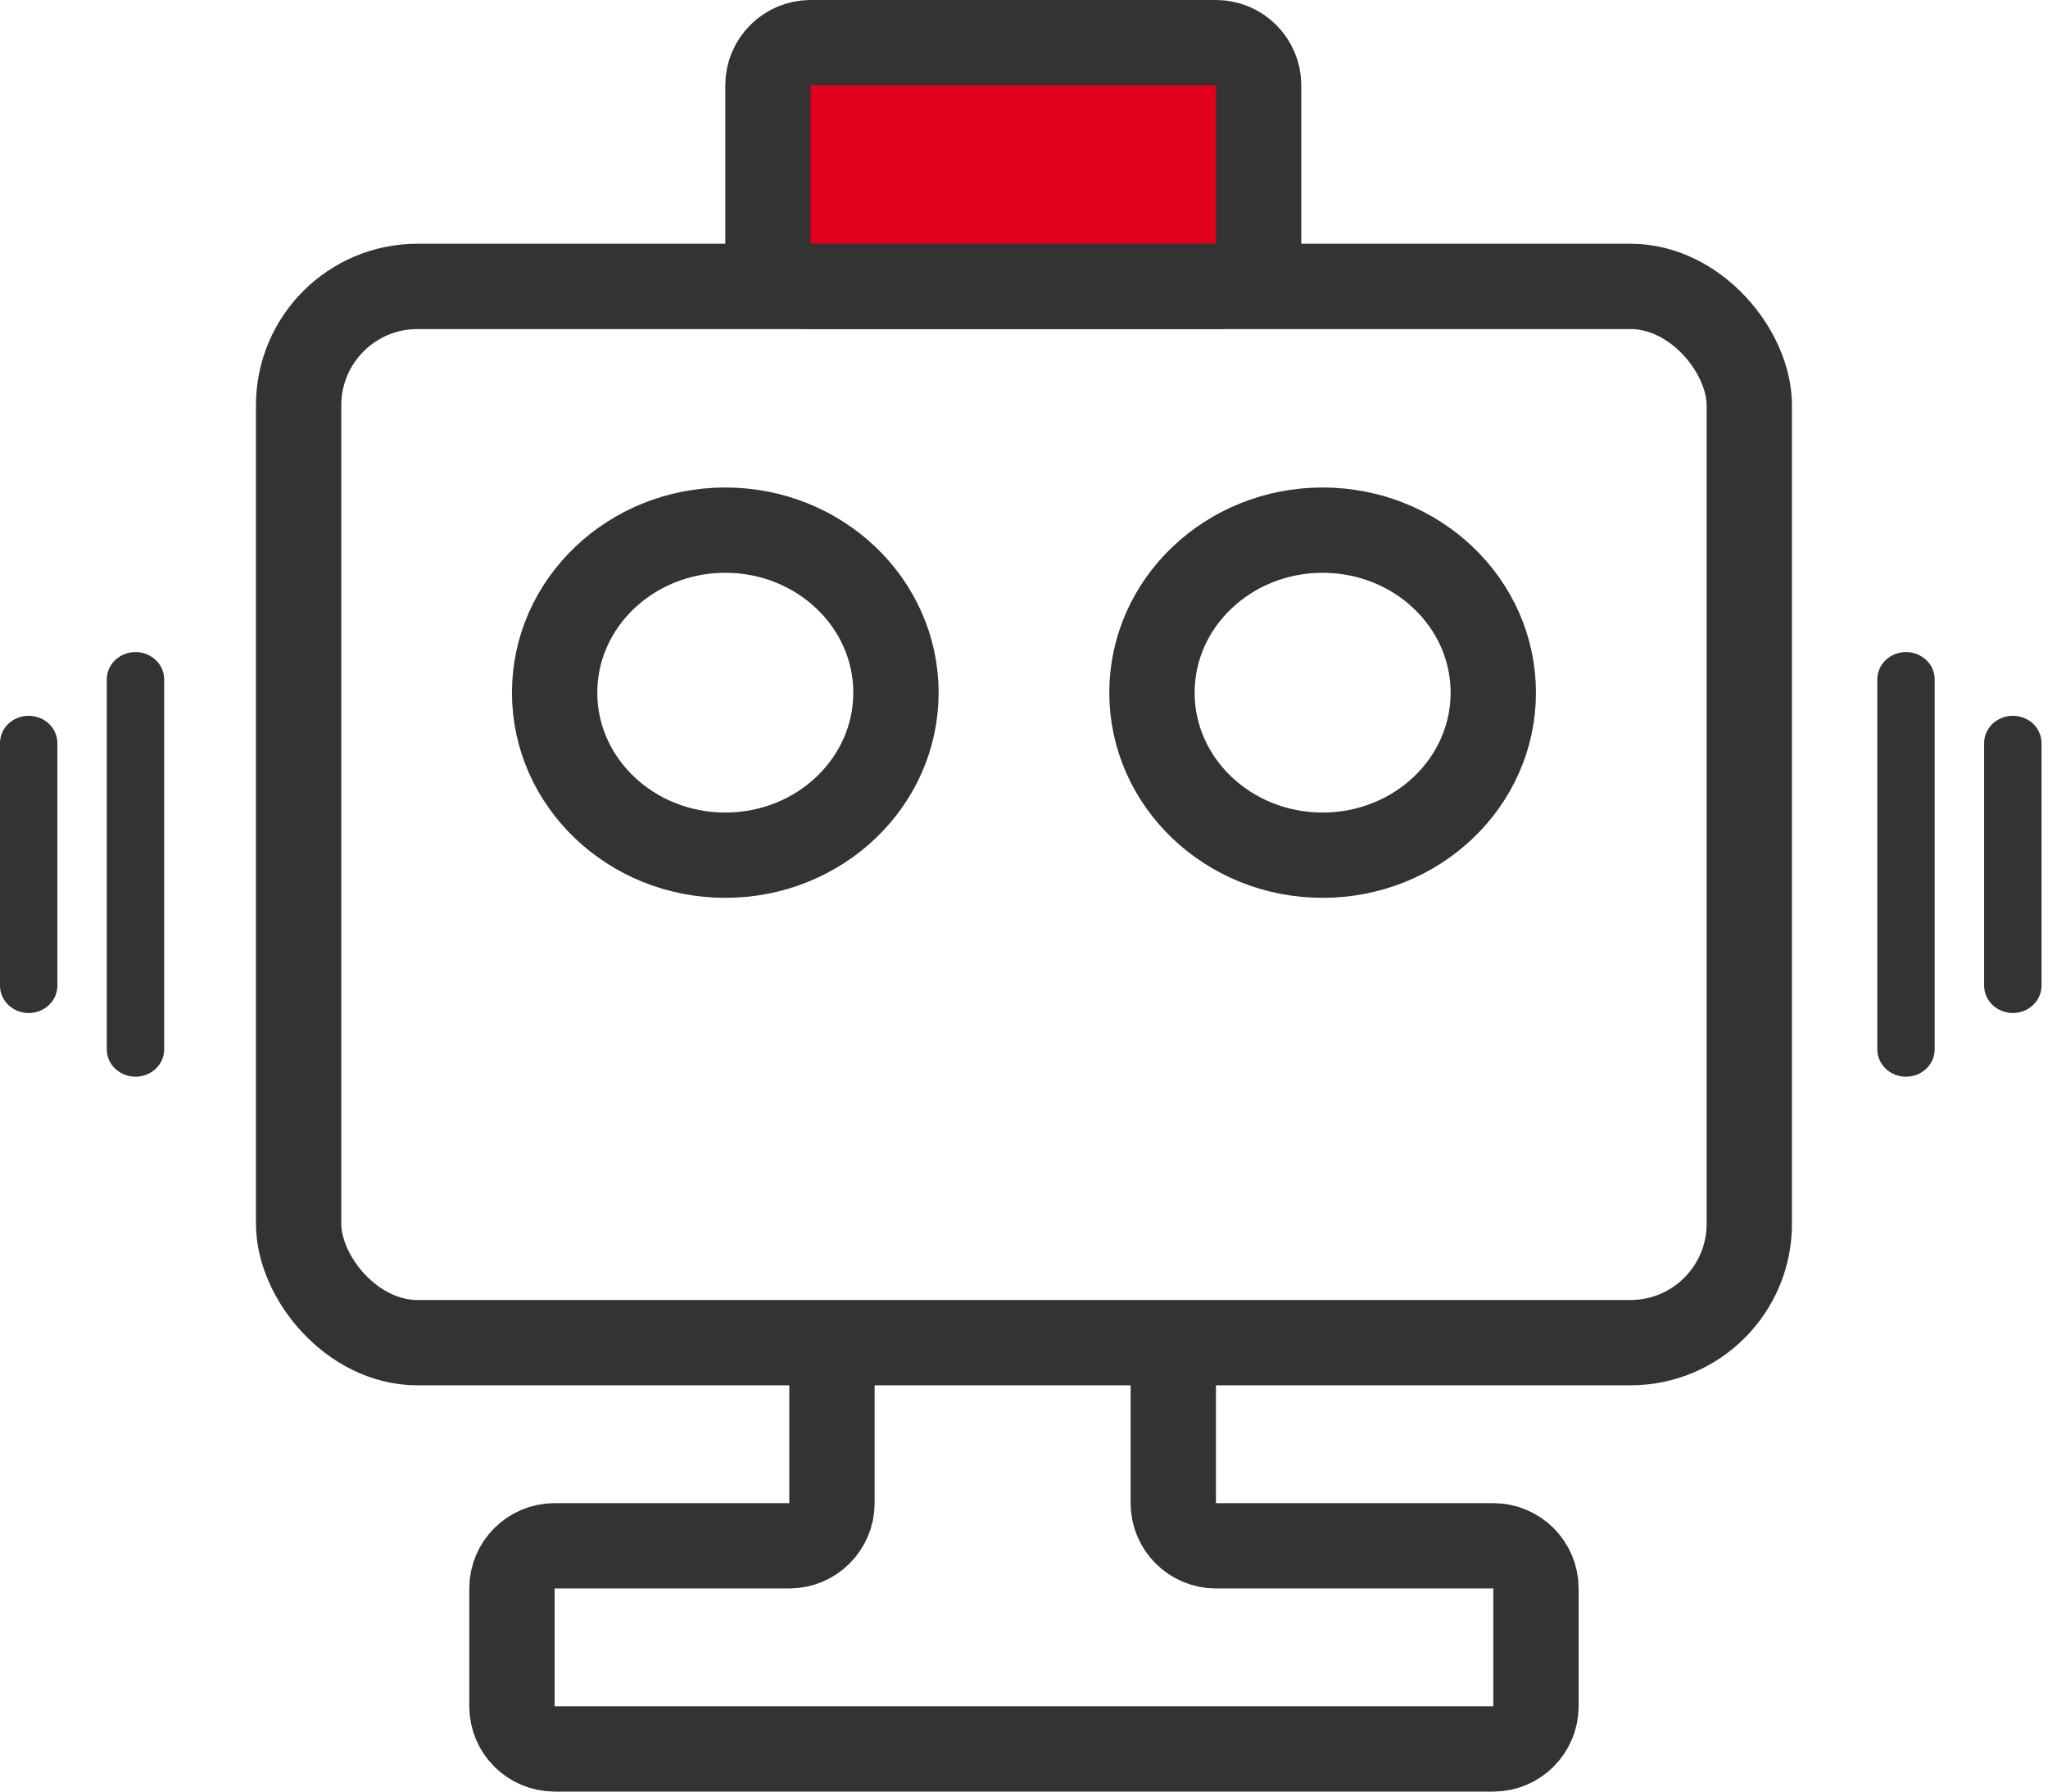
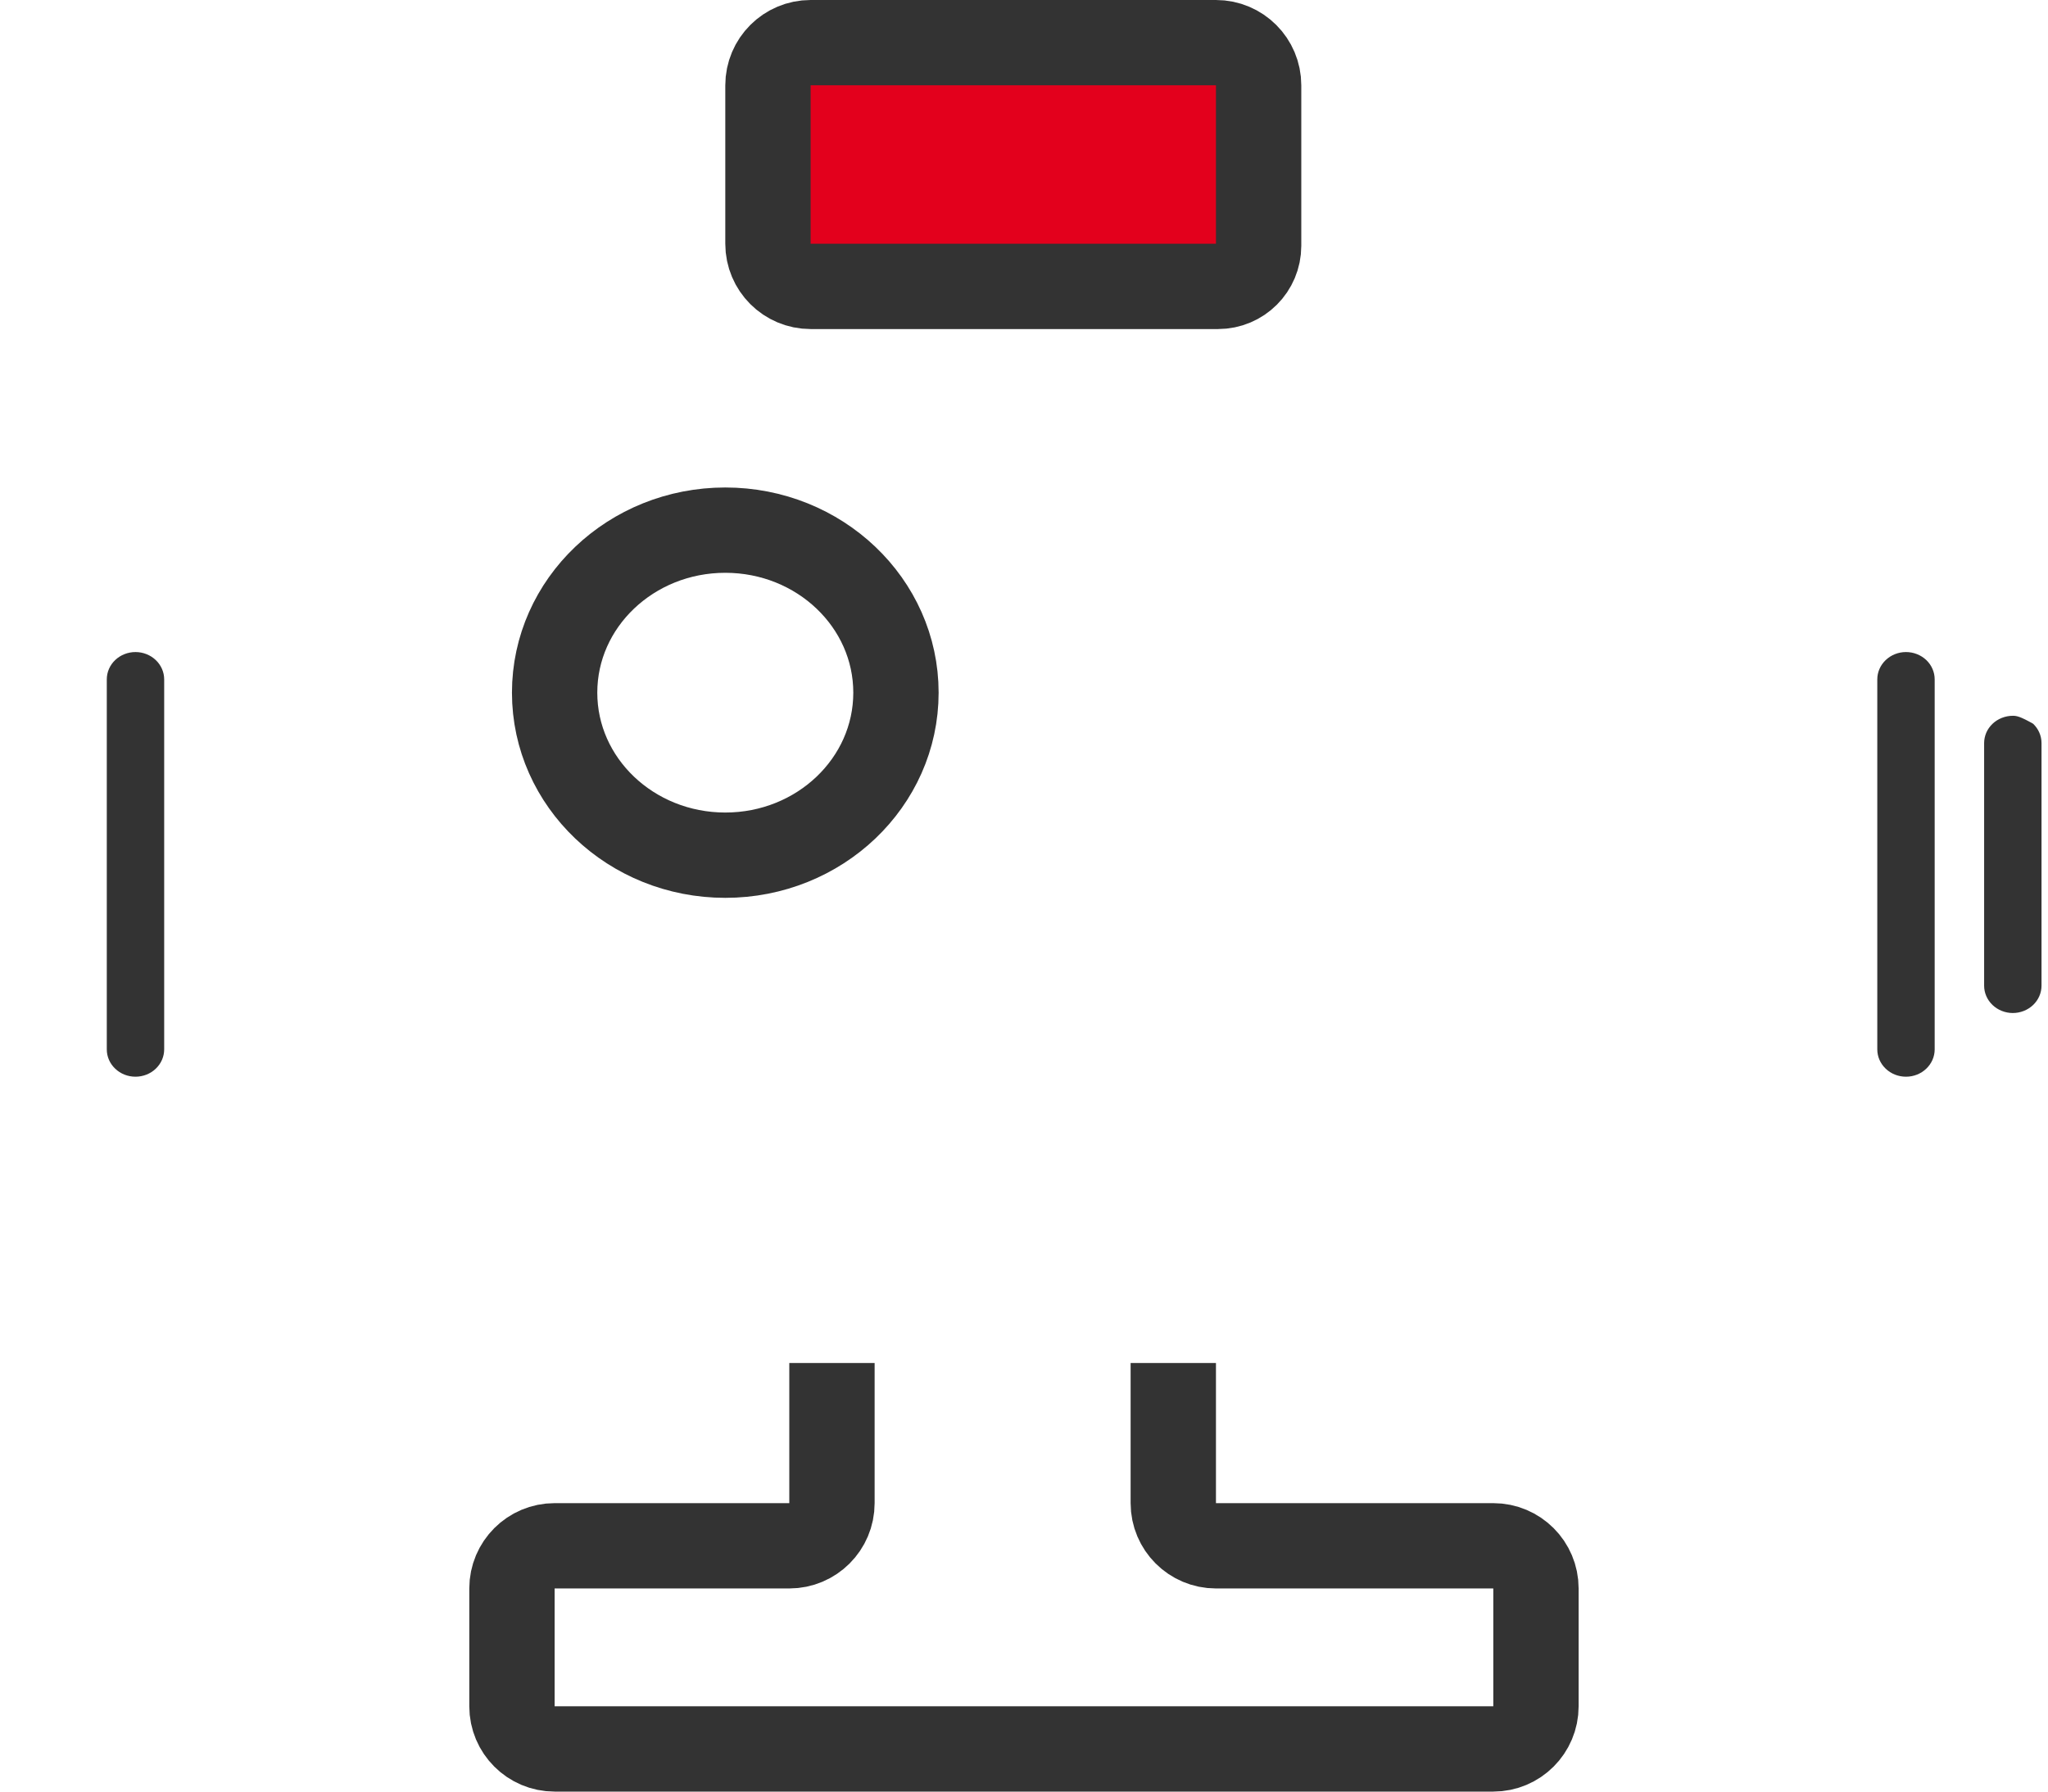
<svg xmlns="http://www.w3.org/2000/svg" width="48" height="42" viewBox="0 0 48 42" fill="none">
-   <rect x="6.999" y="6.714" width="34" height="24.762" rx="2.786" stroke="#333333" stroke-width="2" />
  <ellipse cx="16.999" cy="16.238" rx="4" ry="3.81" stroke="#333333" stroke-width="2" />
-   <ellipse cx="30.999" cy="16.238" rx="4" ry="3.81" stroke="#333333" stroke-width="2" />
-   <path fill-rule="evenodd" clip-rule="evenodd" d="M47.176 16.78C47.088 16.78 47.001 16.797 46.919 16.829C46.837 16.861 46.763 16.908 46.701 16.967C46.638 17.027 46.588 17.097 46.554 17.175C46.521 17.253 46.503 17.336 46.503 17.42V23.107C46.503 23.277 46.574 23.44 46.7 23.56C46.826 23.68 46.997 23.748 47.175 23.748C47.354 23.748 47.525 23.68 47.651 23.56C47.777 23.44 47.848 23.277 47.848 23.107V17.42C47.848 17.336 47.831 17.253 47.797 17.175C47.764 17.097 47.714 17.027 47.652 16.967C47.589 16.908 47.515 16.861 47.434 16.829C47.352 16.797 47.265 16.78 47.176 16.78Z" fill="#333333" />
-   <path fill-rule="evenodd" clip-rule="evenodd" d="M0.671 16.78C0.759 16.78 0.847 16.797 0.929 16.829C1.01 16.861 1.084 16.908 1.147 16.967C1.21 17.027 1.259 17.097 1.293 17.175C1.327 17.253 1.345 17.336 1.345 17.42V23.107C1.345 23.277 1.274 23.44 1.148 23.56C1.022 23.68 0.851 23.748 0.672 23.748C0.494 23.748 0.323 23.68 0.197 23.56C0.07 23.44 -0 23.277 -0 23.107V17.42C-0.001 17.336 0.017 17.253 0.05 17.175C0.084 17.097 0.134 17.027 0.196 16.967C0.258 16.908 0.332 16.861 0.414 16.829C0.496 16.797 0.583 16.78 0.671 16.78Z" fill="#333333" />
+   <path fill-rule="evenodd" clip-rule="evenodd" d="M47.176 16.78C47.088 16.78 47.001 16.797 46.919 16.829C46.837 16.861 46.763 16.908 46.701 16.967C46.638 17.027 46.588 17.097 46.554 17.175C46.521 17.253 46.503 17.336 46.503 17.42V23.107C46.503 23.277 46.574 23.44 46.7 23.56C46.826 23.68 46.997 23.748 47.175 23.748C47.354 23.748 47.525 23.68 47.651 23.56C47.777 23.44 47.848 23.277 47.848 23.107V17.42C47.848 17.336 47.831 17.253 47.797 17.175C47.764 17.097 47.714 17.027 47.652 16.967C47.352 16.797 47.265 16.78 47.176 16.78Z" fill="#333333" />
  <path fill-rule="evenodd" clip-rule="evenodd" d="M44.671 15.286C44.492 15.286 44.322 15.354 44.196 15.474C44.07 15.594 43.999 15.757 43.999 15.926V24.601C43.999 24.77 44.07 24.933 44.196 25.053C44.322 25.174 44.493 25.241 44.672 25.241C44.85 25.241 45.021 25.174 45.147 25.053C45.273 24.933 45.344 24.77 45.344 24.601V15.926C45.344 15.756 45.273 15.593 45.147 15.473C45.02 15.353 44.849 15.286 44.671 15.286Z" fill="#333333" />
  <path fill-rule="evenodd" clip-rule="evenodd" d="M3.176 15.286C3.354 15.286 3.525 15.354 3.651 15.474C3.777 15.594 3.848 15.757 3.848 15.926V24.601C3.848 24.77 3.777 24.933 3.651 25.053C3.525 25.174 3.353 25.241 3.175 25.241C2.997 25.241 2.826 25.174 2.7 25.053C2.573 24.933 2.503 24.77 2.503 24.601V15.926C2.503 15.756 2.574 15.593 2.7 15.473C2.826 15.353 2.998 15.286 3.176 15.286Z" fill="#333333" />
  <path d="M17.999 2V5.714C17.999 6.267 18.447 6.714 18.999 6.714H28.547C29.073 6.714 29.499 6.288 29.499 5.762V2C29.499 1.448 29.051 1 28.499 1H18.999C18.447 1 17.999 1.448 17.999 2Z" fill="#E3001C" stroke="#333333" stroke-width="2" />
  <path d="M19.499 31.952V35.238C19.499 35.79 19.051 36.238 18.499 36.238H12.999C12.447 36.238 11.999 36.686 11.999 37.238V40C11.999 40.552 12.447 41 12.999 41H34.999C35.551 41 35.999 40.552 35.999 40V37.238C35.999 36.686 35.551 36.238 34.999 36.238H28.499C27.947 36.238 27.499 35.79 27.499 35.238V31.952" stroke="#333333" stroke-width="2" />
</svg>